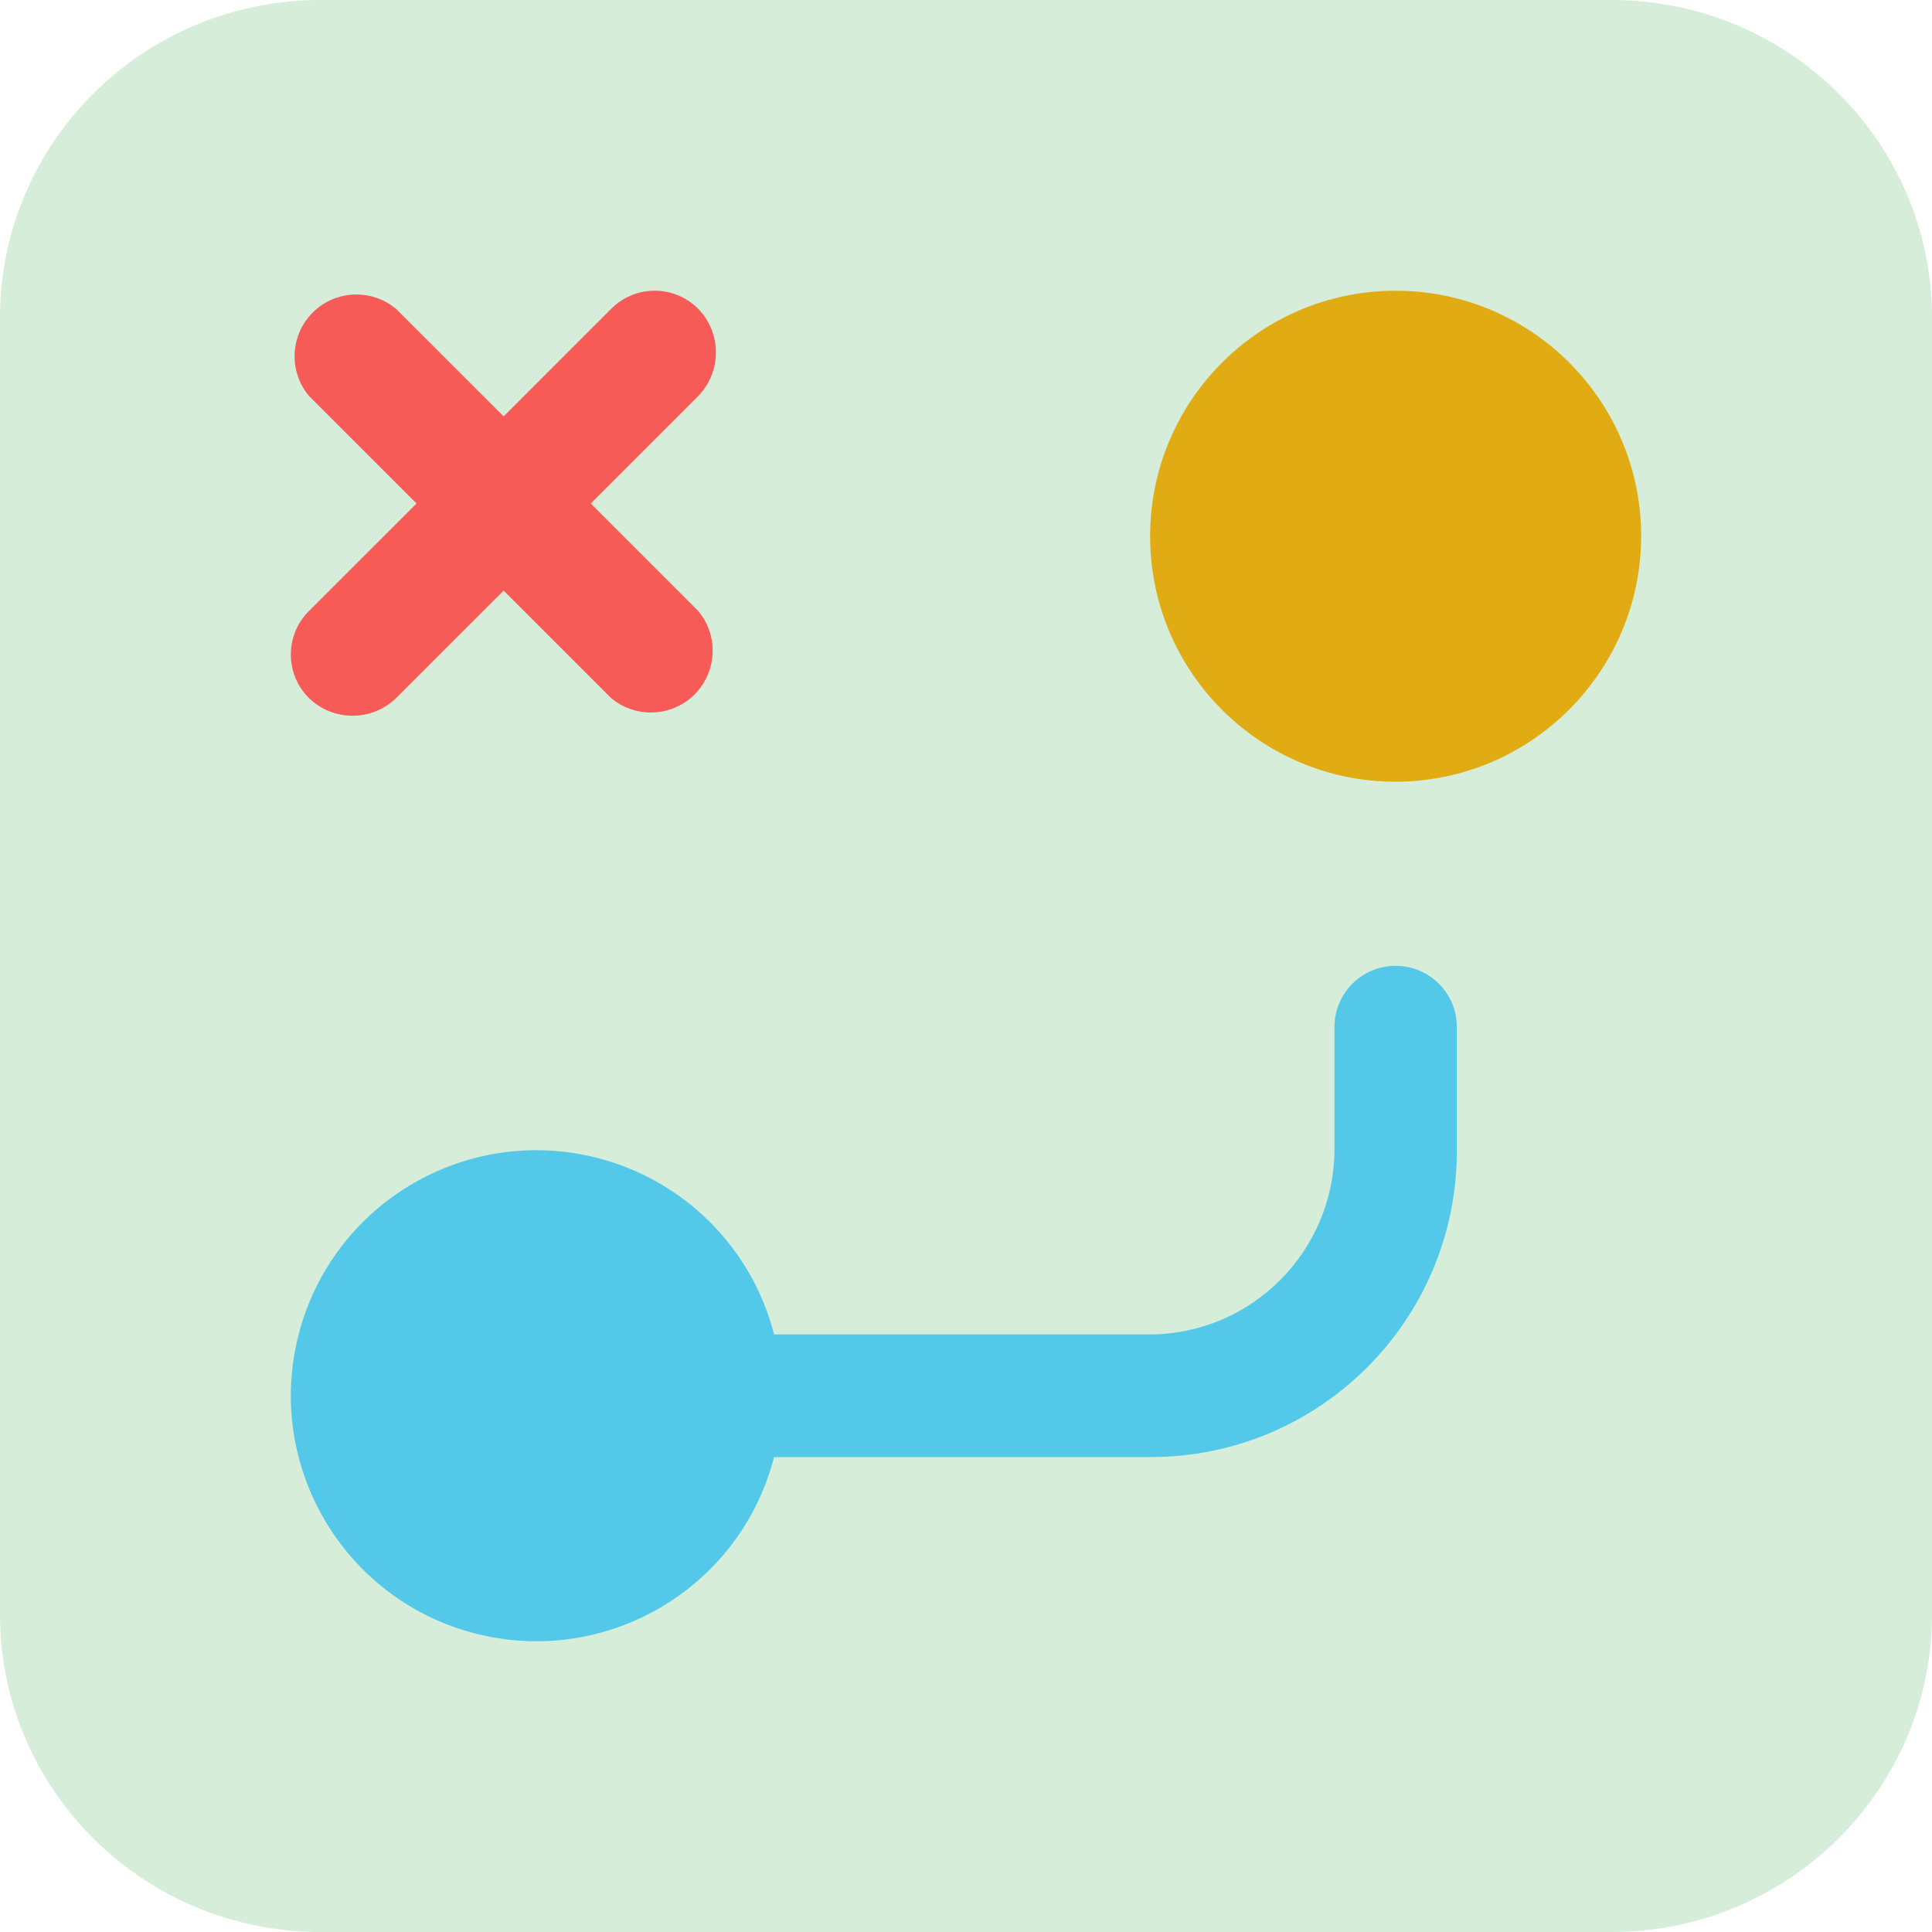
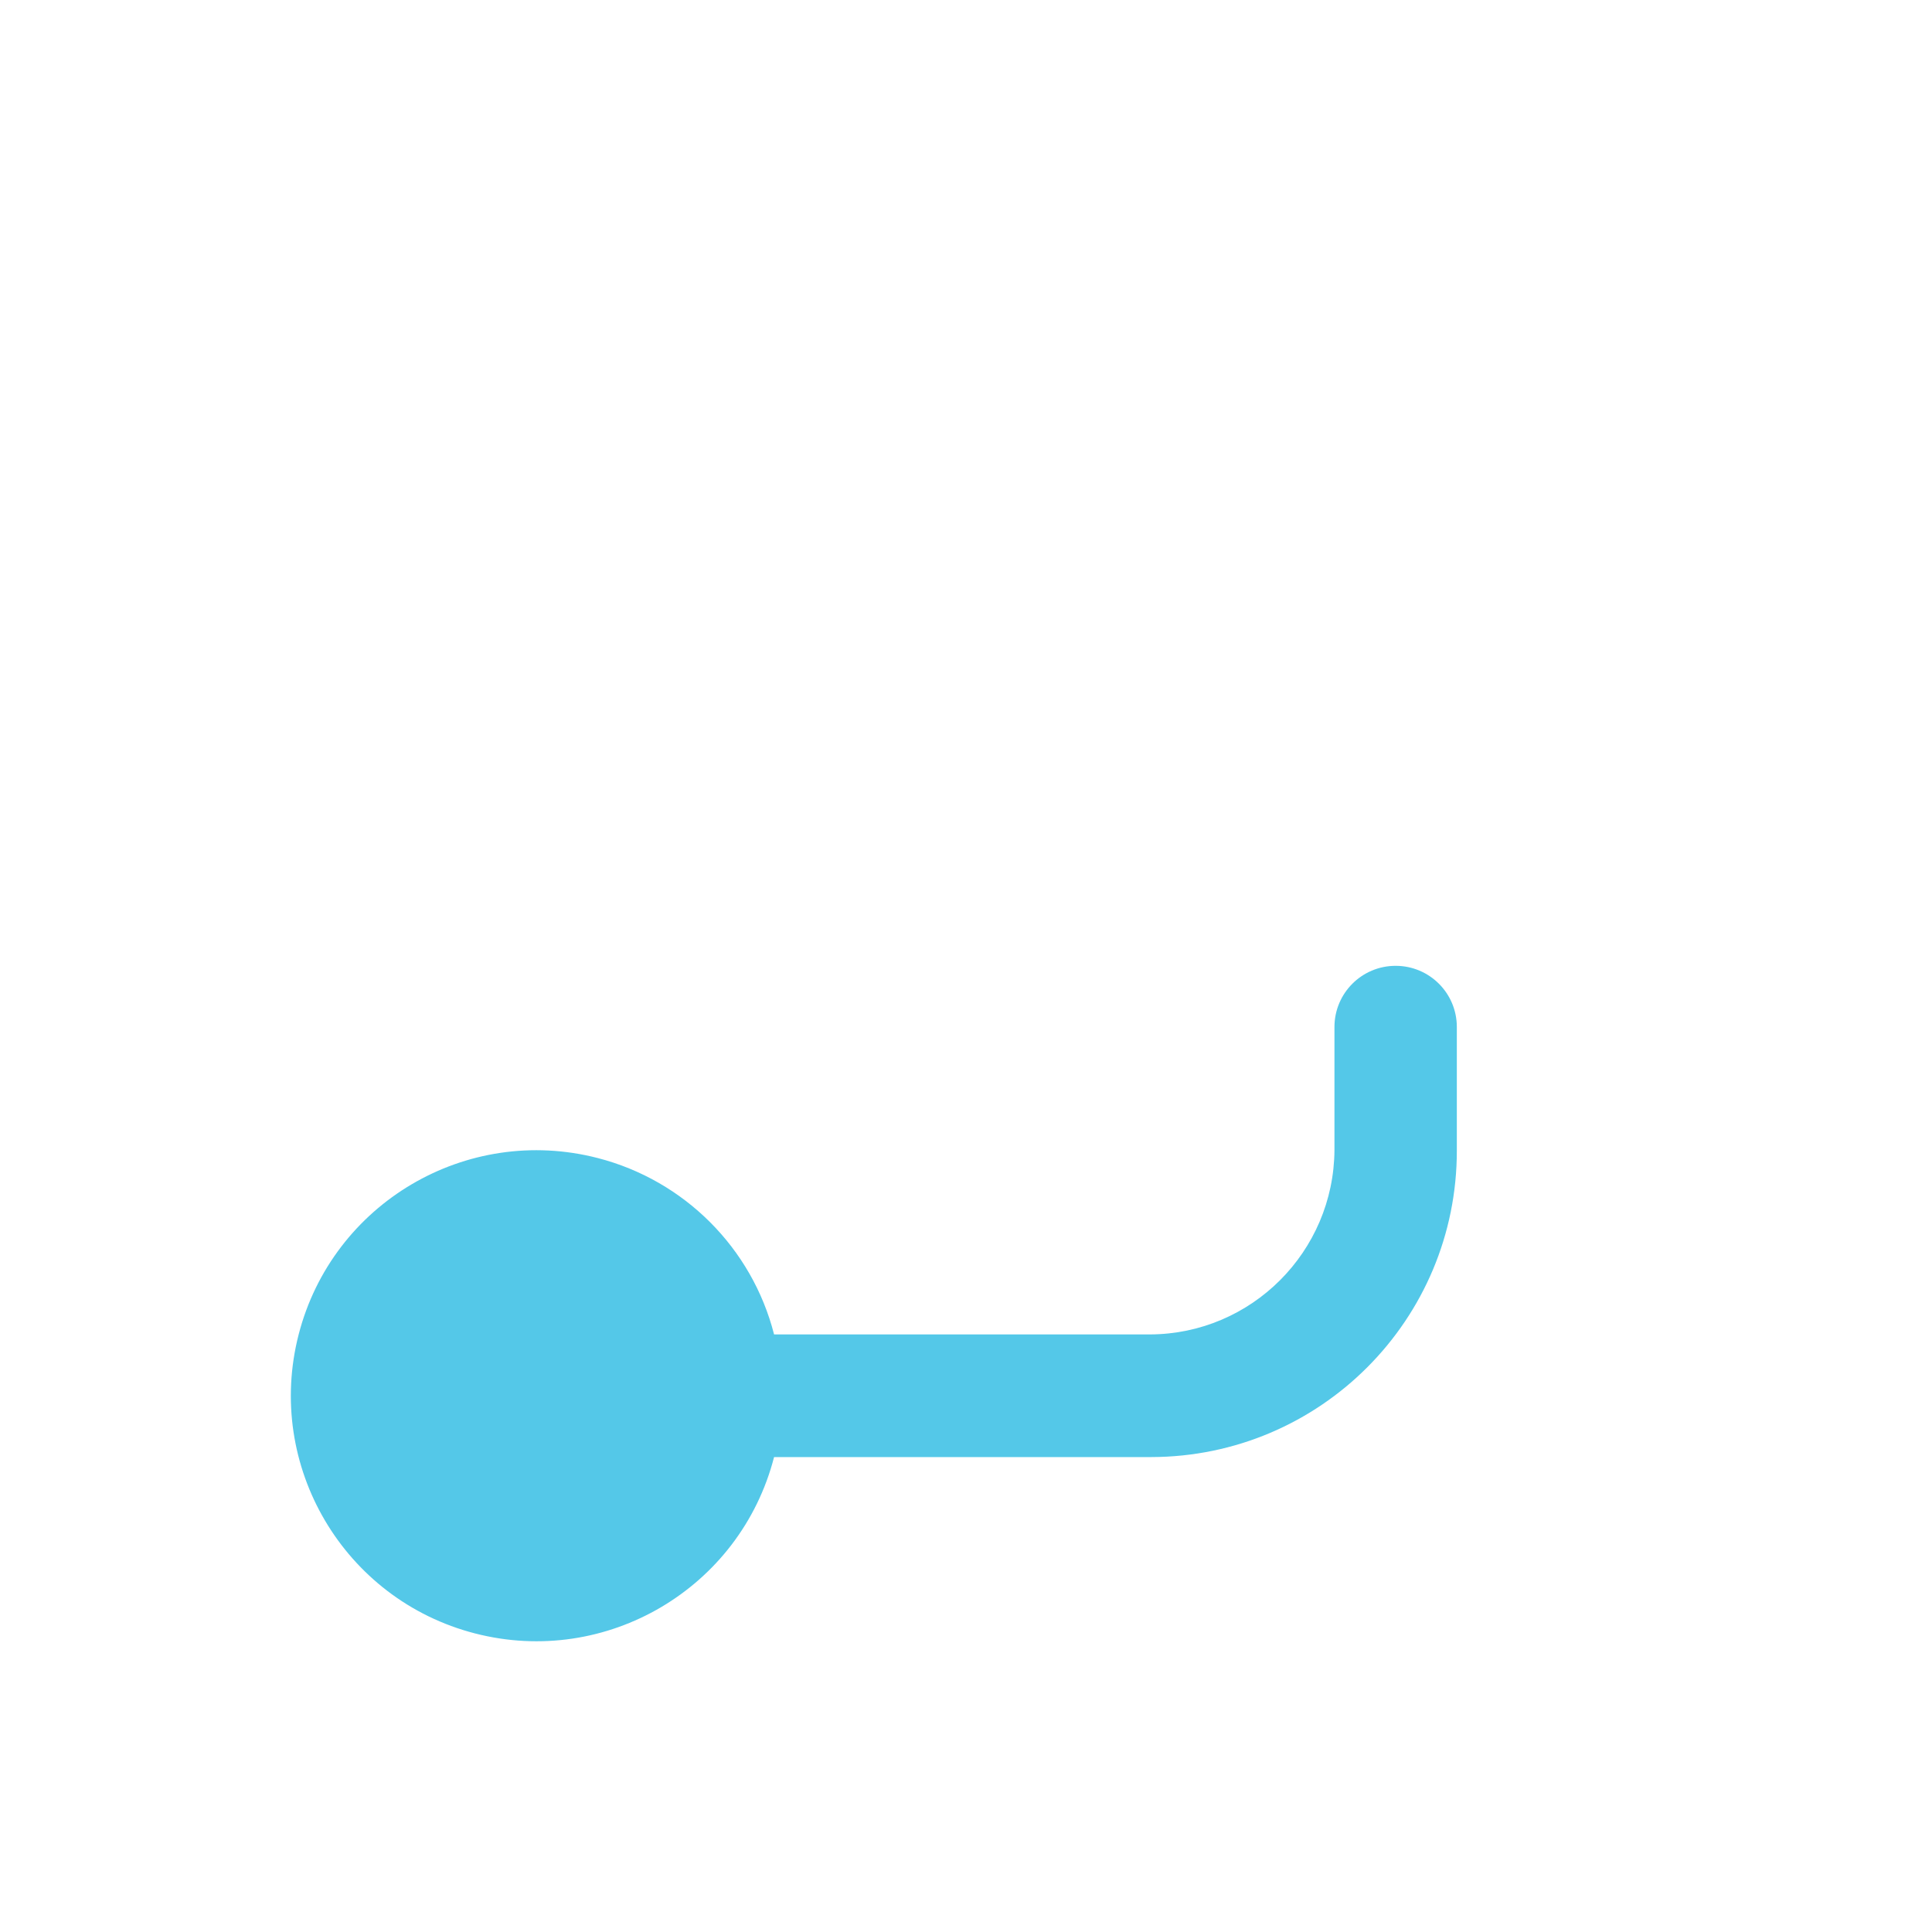
<svg xmlns="http://www.w3.org/2000/svg" width="56" height="56" viewBox="0 0 56 56" fill="none">
  <g clip-path="url(#clip0_1506_5668)">
-     <path d="M56 46.79C56 51.87 51.84 56 46.71 56H9.29C4.16 56 0 51.88 0 46.79V9.21C0 4.12 4.16 0 9.29 0H46.71C51.84 0 56 4.12 56 9.21V46.8V46.79Z" fill="#D6EDD9" />
-     <path fill-rule="evenodd" clip-rule="evenodd" d="M40.453 22.659C36.523 22.659 33.337 19.473 33.337 15.543C33.337 11.612 36.523 8.427 40.453 8.427C44.384 8.427 47.57 11.612 47.57 15.543C47.563 19.466 44.377 22.652 40.453 22.659Z" fill="#E1AC13" />
    <path fill-rule="evenodd" clip-rule="evenodd" d="M42.227 33.344C42.234 38.248 38.269 42.227 33.365 42.234C33.358 42.234 33.344 42.234 33.337 42.234H22.437C21.456 46.039 17.575 48.327 13.77 47.346C9.965 46.366 7.676 42.484 8.657 38.679C9.638 34.874 13.52 32.586 17.324 33.566C19.836 34.213 21.797 36.175 22.437 38.679H33.337C36.28 38.665 38.659 36.279 38.68 33.337V29.768C38.68 28.788 39.473 27.995 40.453 27.995C41.434 27.995 42.227 28.788 42.227 29.768V33.337V33.344Z" fill="#54C8E8" />
-     <path fill-rule="evenodd" clip-rule="evenodd" d="M8.956 11.478C8.323 10.719 8.421 9.593 9.179 8.953C9.847 8.396 10.813 8.396 11.481 8.953L14.598 12.069L17.714 8.953C18.403 8.257 19.529 8.25 20.225 8.939C20.225 8.939 20.232 8.946 20.239 8.953C20.921 9.655 20.921 10.775 20.239 11.478L17.123 14.594L20.239 17.71C20.872 18.468 20.775 19.595 20.017 20.235C19.349 20.792 18.382 20.792 17.714 20.235L14.598 17.119L11.481 20.235C10.779 20.917 9.659 20.917 8.956 20.235C8.261 19.547 8.254 18.42 8.942 17.724C8.942 17.724 8.949 17.717 8.956 17.71L12.073 14.594L8.956 11.478Z" fill="#F75B57" />
  </g>
  <defs>
    <clipPath id="clip0_1506_5668">
      <rect width="56" height="56" fill="white" />
    </clipPath>
  </defs>
</svg>